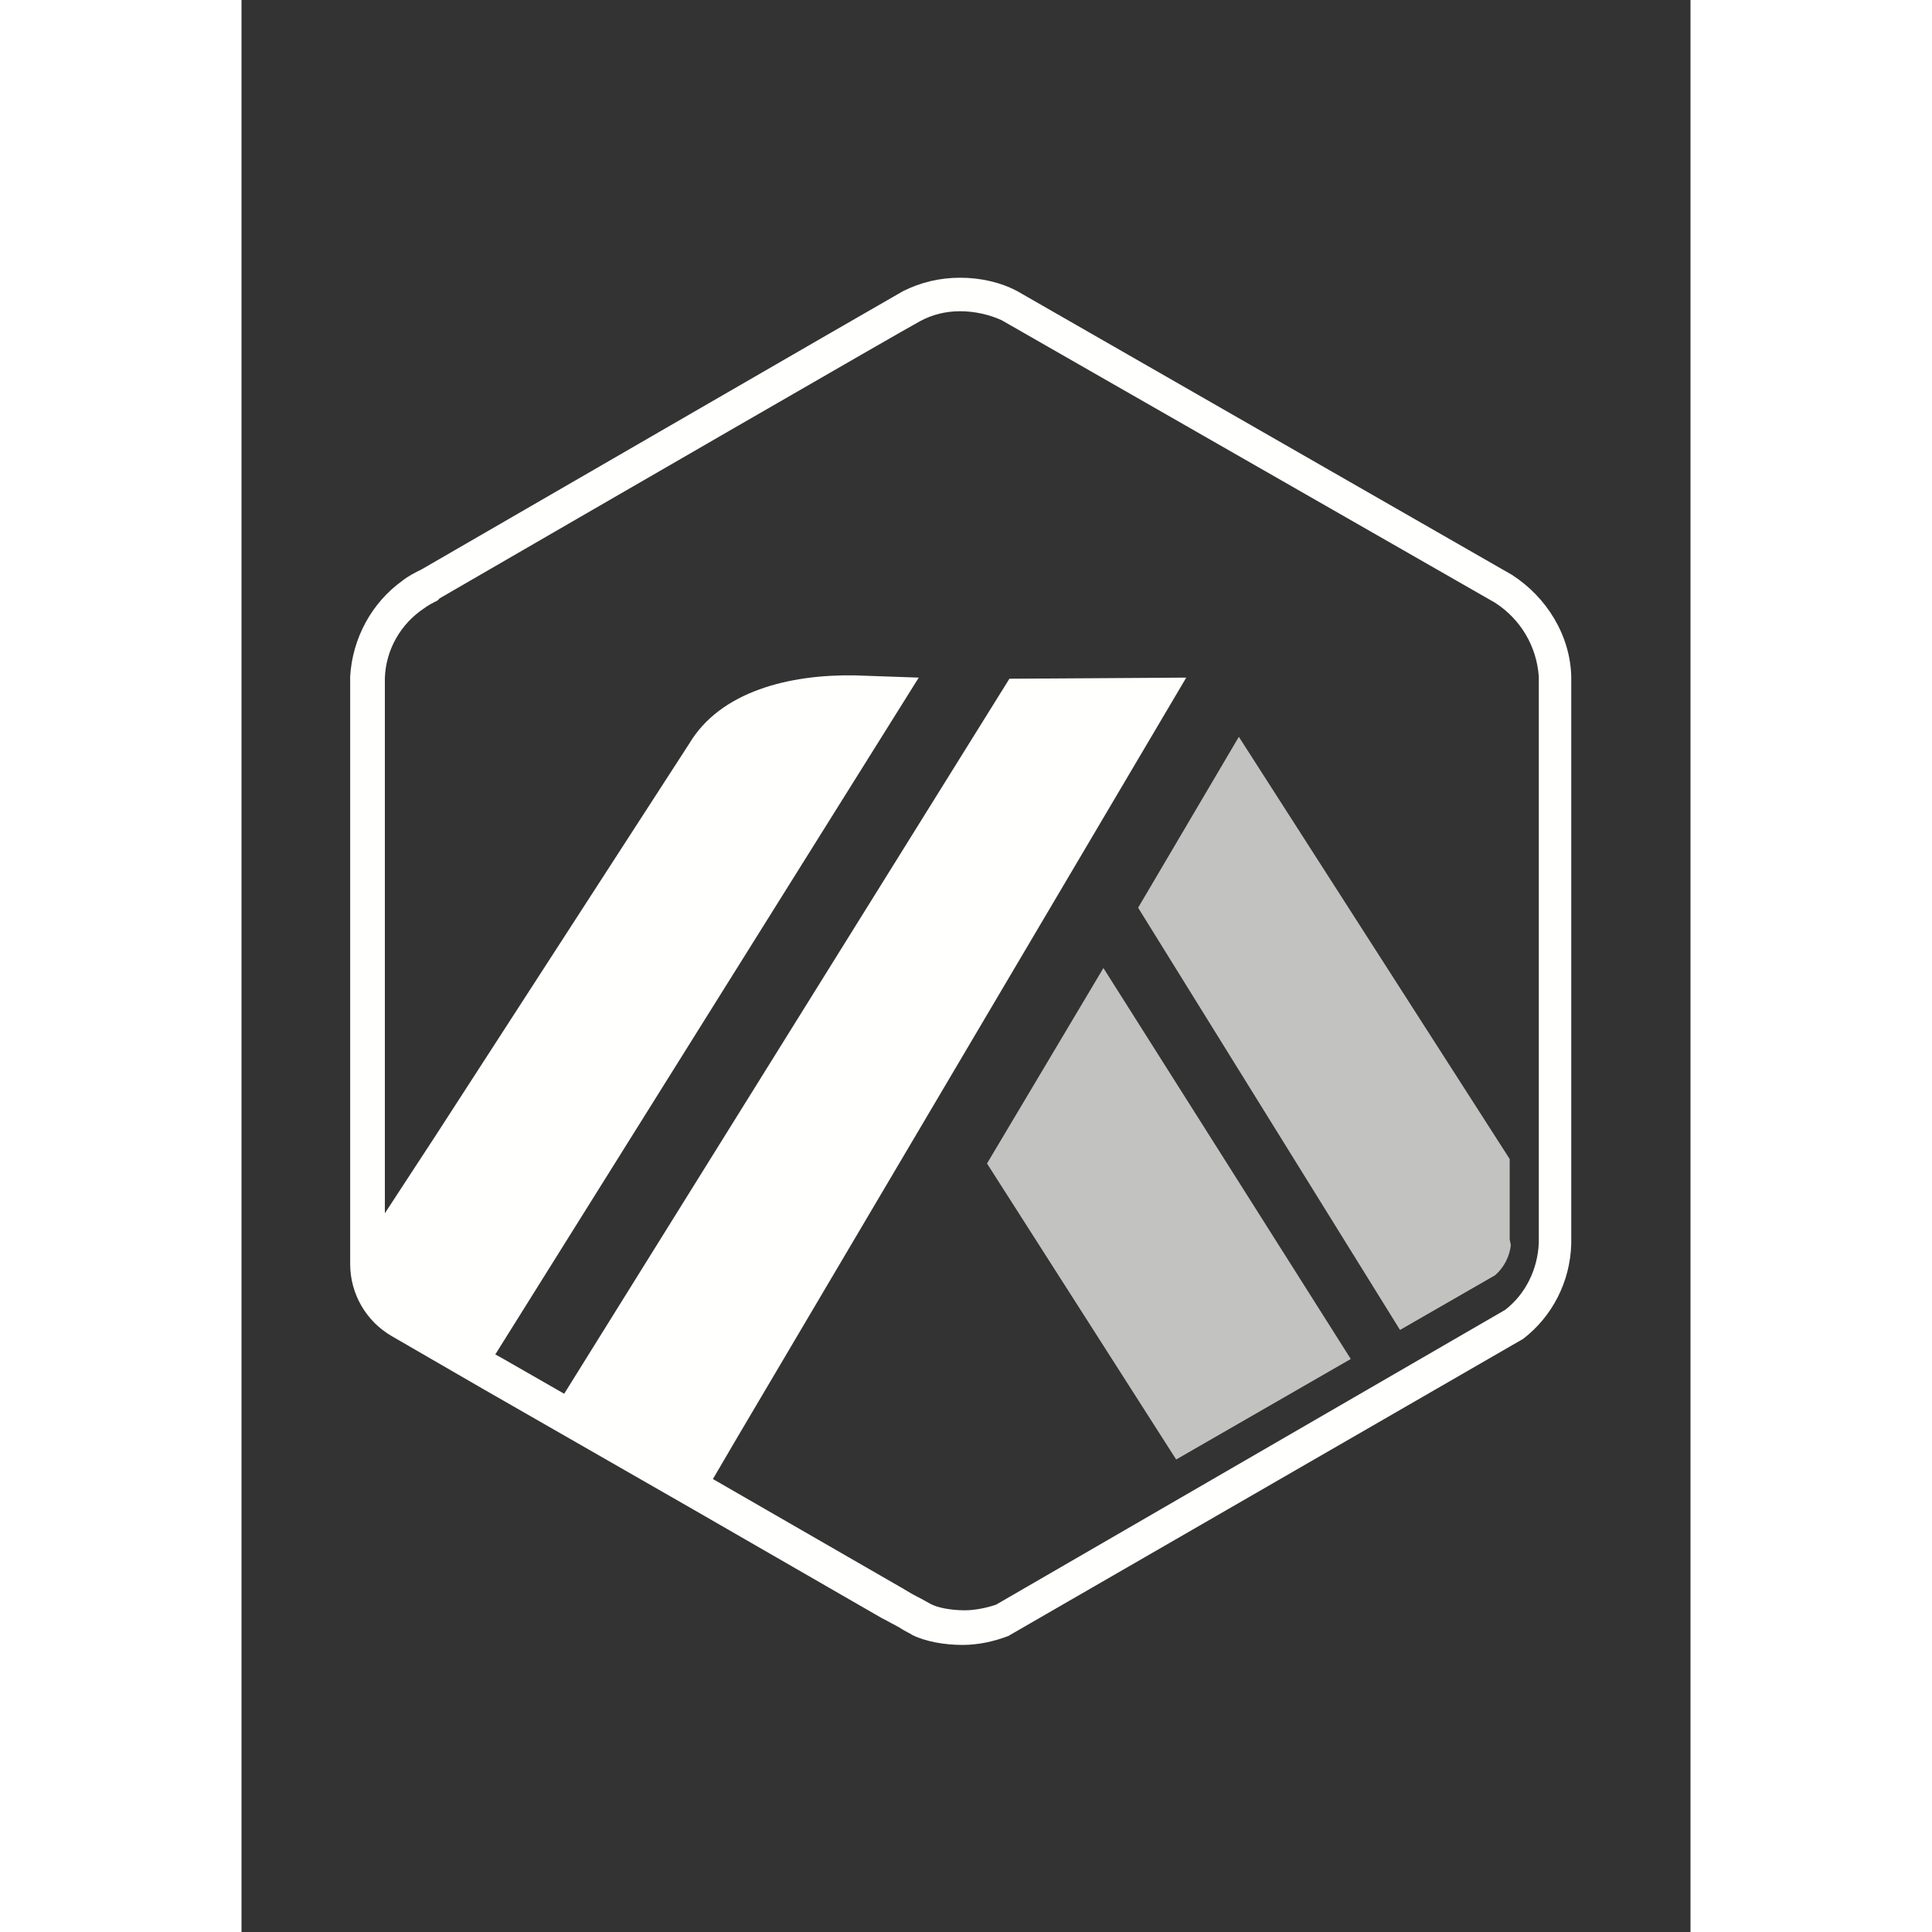
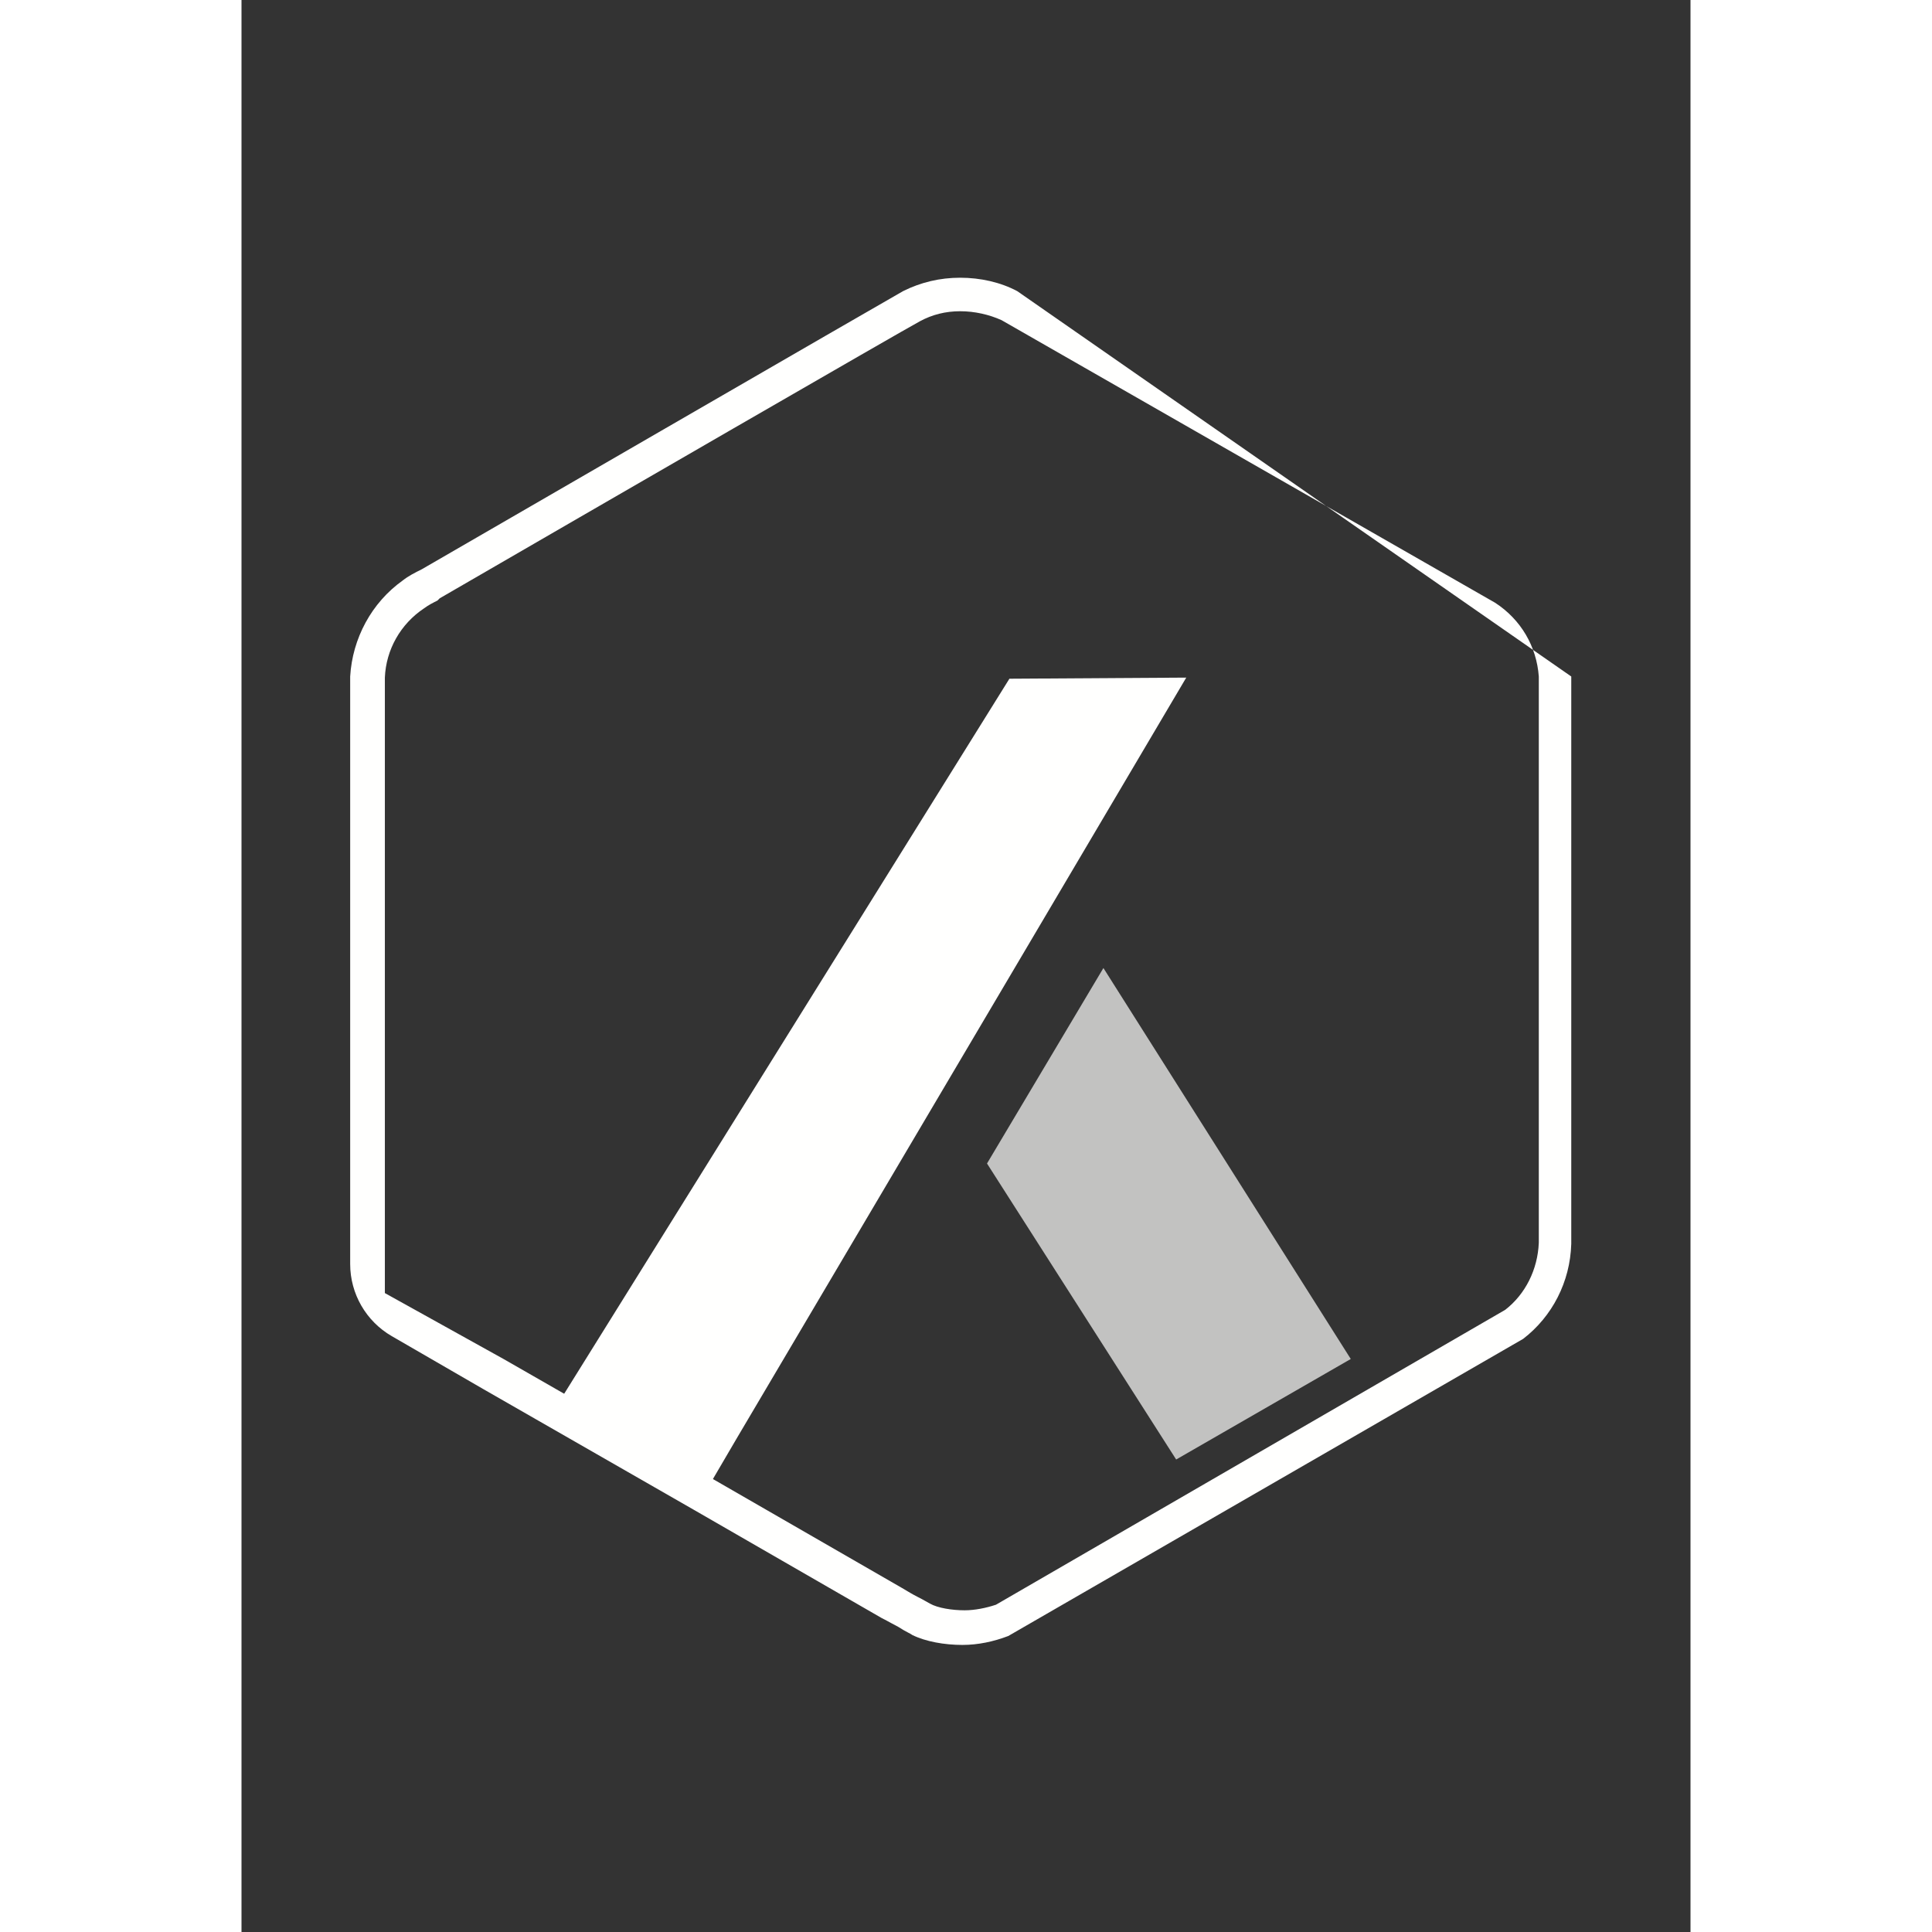
<svg xmlns="http://www.w3.org/2000/svg" fill="#fffffe" height="34" viewBox="0 0 120 160" width="34" class="ChainLogo_logo__bY8ky undefined ignore-global-styles" style="background: rgb(15, 127, 255);">
  <rect x="0" y="0" width="120" height="160" fill="#333333" stroke="none" />
-   <path d="M59.516 25.775C60.721 25.775 61.926 26.053 62.946 26.515L103.822 49.919C105.954 51.306 107.252 53.527 107.437 56.024V102.924C107.344 105.144 106.325 107.179 104.656 108.474L62.482 132.896C61.648 133.173 60.721 133.358 59.887 133.358C58.867 133.358 57.662 133.173 57.014 132.803C56.828 132.711 56.55 132.526 55.994 132.248C55.623 132.063 55.16 131.786 54.696 131.508L39.124 122.535L26.055 115.042L21.699 112.545L11.873 107.087V104.682V56.117C11.966 53.804 13.171 51.676 15.117 50.381C15.488 50.104 15.859 49.919 16.23 49.734L16.323 49.641L16.415 49.549C29.67 41.871 54.789 27.348 56.179 26.608C57.199 26.053 58.311 25.775 59.516 25.775ZM59.516 23C57.848 23 56.272 23.37 54.789 24.11C54.418 24.295 14.932 47.144 14.932 47.144C14.376 47.421 13.82 47.699 13.356 48.069C10.761 49.919 9.185 52.879 9 56.024V104.682V104.682C9 107.143 10.312 109.419 12.443 110.652L20.03 115.042L24.387 117.54L37.456 125.033L53.028 134.006C53.584 134.283 54.047 134.561 54.418 134.746C54.974 135.116 55.438 135.301 55.531 135.393C56.643 135.948 58.218 136.226 59.702 136.226C60.999 136.226 62.297 135.948 63.502 135.486L106.139 110.88C108.549 109.029 110.032 106.162 110.125 103.017V56.024C110.032 52.602 108.086 49.456 105.212 47.606L64.243 24.11C62.853 23.37 61.185 23 59.516 23Z" />
+   <path d="M59.516 25.775C60.721 25.775 61.926 26.053 62.946 26.515L103.822 49.919C105.954 51.306 107.252 53.527 107.437 56.024V102.924C107.344 105.144 106.325 107.179 104.656 108.474L62.482 132.896C61.648 133.173 60.721 133.358 59.887 133.358C58.867 133.358 57.662 133.173 57.014 132.803C56.828 132.711 56.55 132.526 55.994 132.248C55.623 132.063 55.16 131.786 54.696 131.508L39.124 122.535L26.055 115.042L21.699 112.545L11.873 107.087V104.682V56.117C11.966 53.804 13.171 51.676 15.117 50.381C15.488 50.104 15.859 49.919 16.23 49.734L16.323 49.641L16.415 49.549C29.67 41.871 54.789 27.348 56.179 26.608C57.199 26.053 58.311 25.775 59.516 25.775ZM59.516 23C57.848 23 56.272 23.37 54.789 24.11C54.418 24.295 14.932 47.144 14.932 47.144C14.376 47.421 13.82 47.699 13.356 48.069C10.761 49.919 9.185 52.879 9 56.024V104.682V104.682C9 107.143 10.312 109.419 12.443 110.652L20.03 115.042L24.387 117.54L37.456 125.033L53.028 134.006C53.584 134.283 54.047 134.561 54.418 134.746C54.974 135.116 55.438 135.301 55.531 135.393C56.643 135.948 58.218 136.226 59.702 136.226C60.999 136.226 62.297 135.948 63.502 135.486L106.139 110.88C108.549 109.029 110.032 106.162 110.125 103.017V56.024L64.243 24.11C62.853 23.37 61.185 23 59.516 23Z" />
  <path d="M61.74 96.356L77.405 120.87L91.865 112.545L71.38 80.168L61.74 96.356Z" opacity="0.7" />
-   <path d="M105.027 102.647V95.986L82.596 61.02L74.254 75.173L95.943 110.14L103.822 105.607C104.564 104.959 105.027 104.034 105.12 103.109L105.027 102.647Z" opacity="0.7" />
-   <path d="M20.494 113.007L56.087 56.117L50.804 55.932C45.428 55.839 39.681 57.227 37.086 61.575L16.138 93.951L10.576 102.462V108.012" />
  <path d="M37.549 125.033L41.071 119.02L78.24 56.117L63.595 56.209L25.406 117.54" />
</svg>